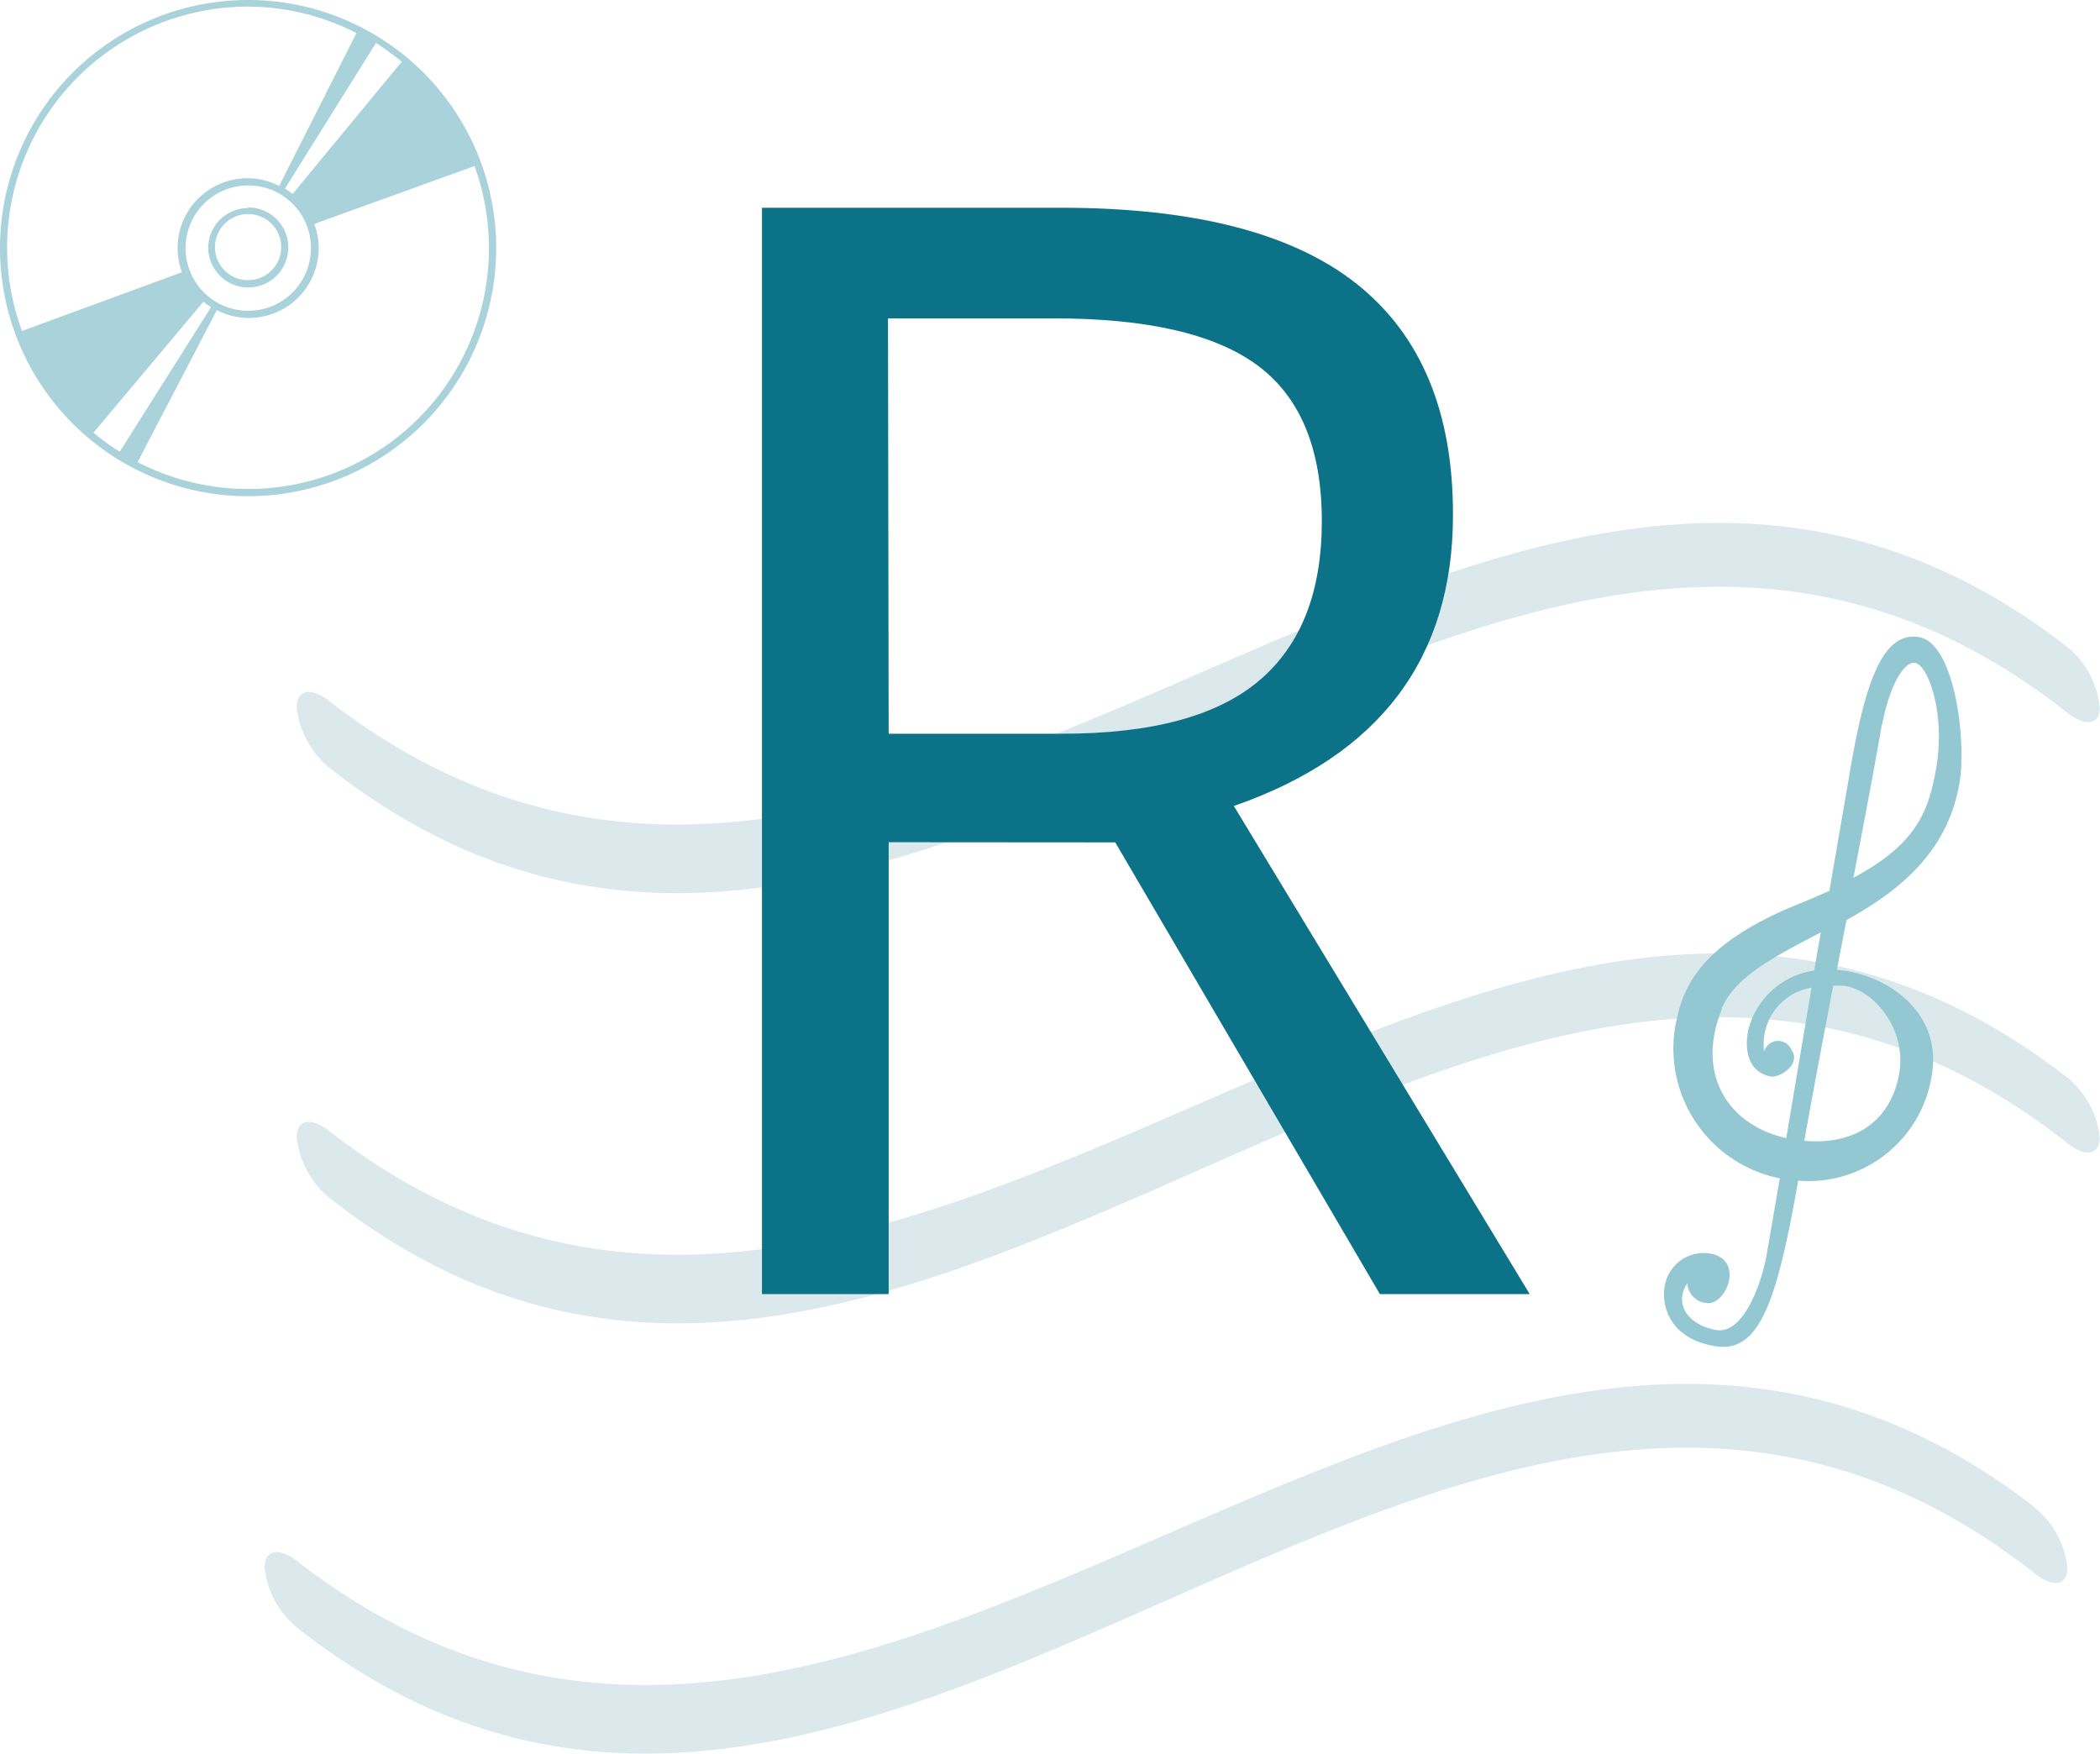
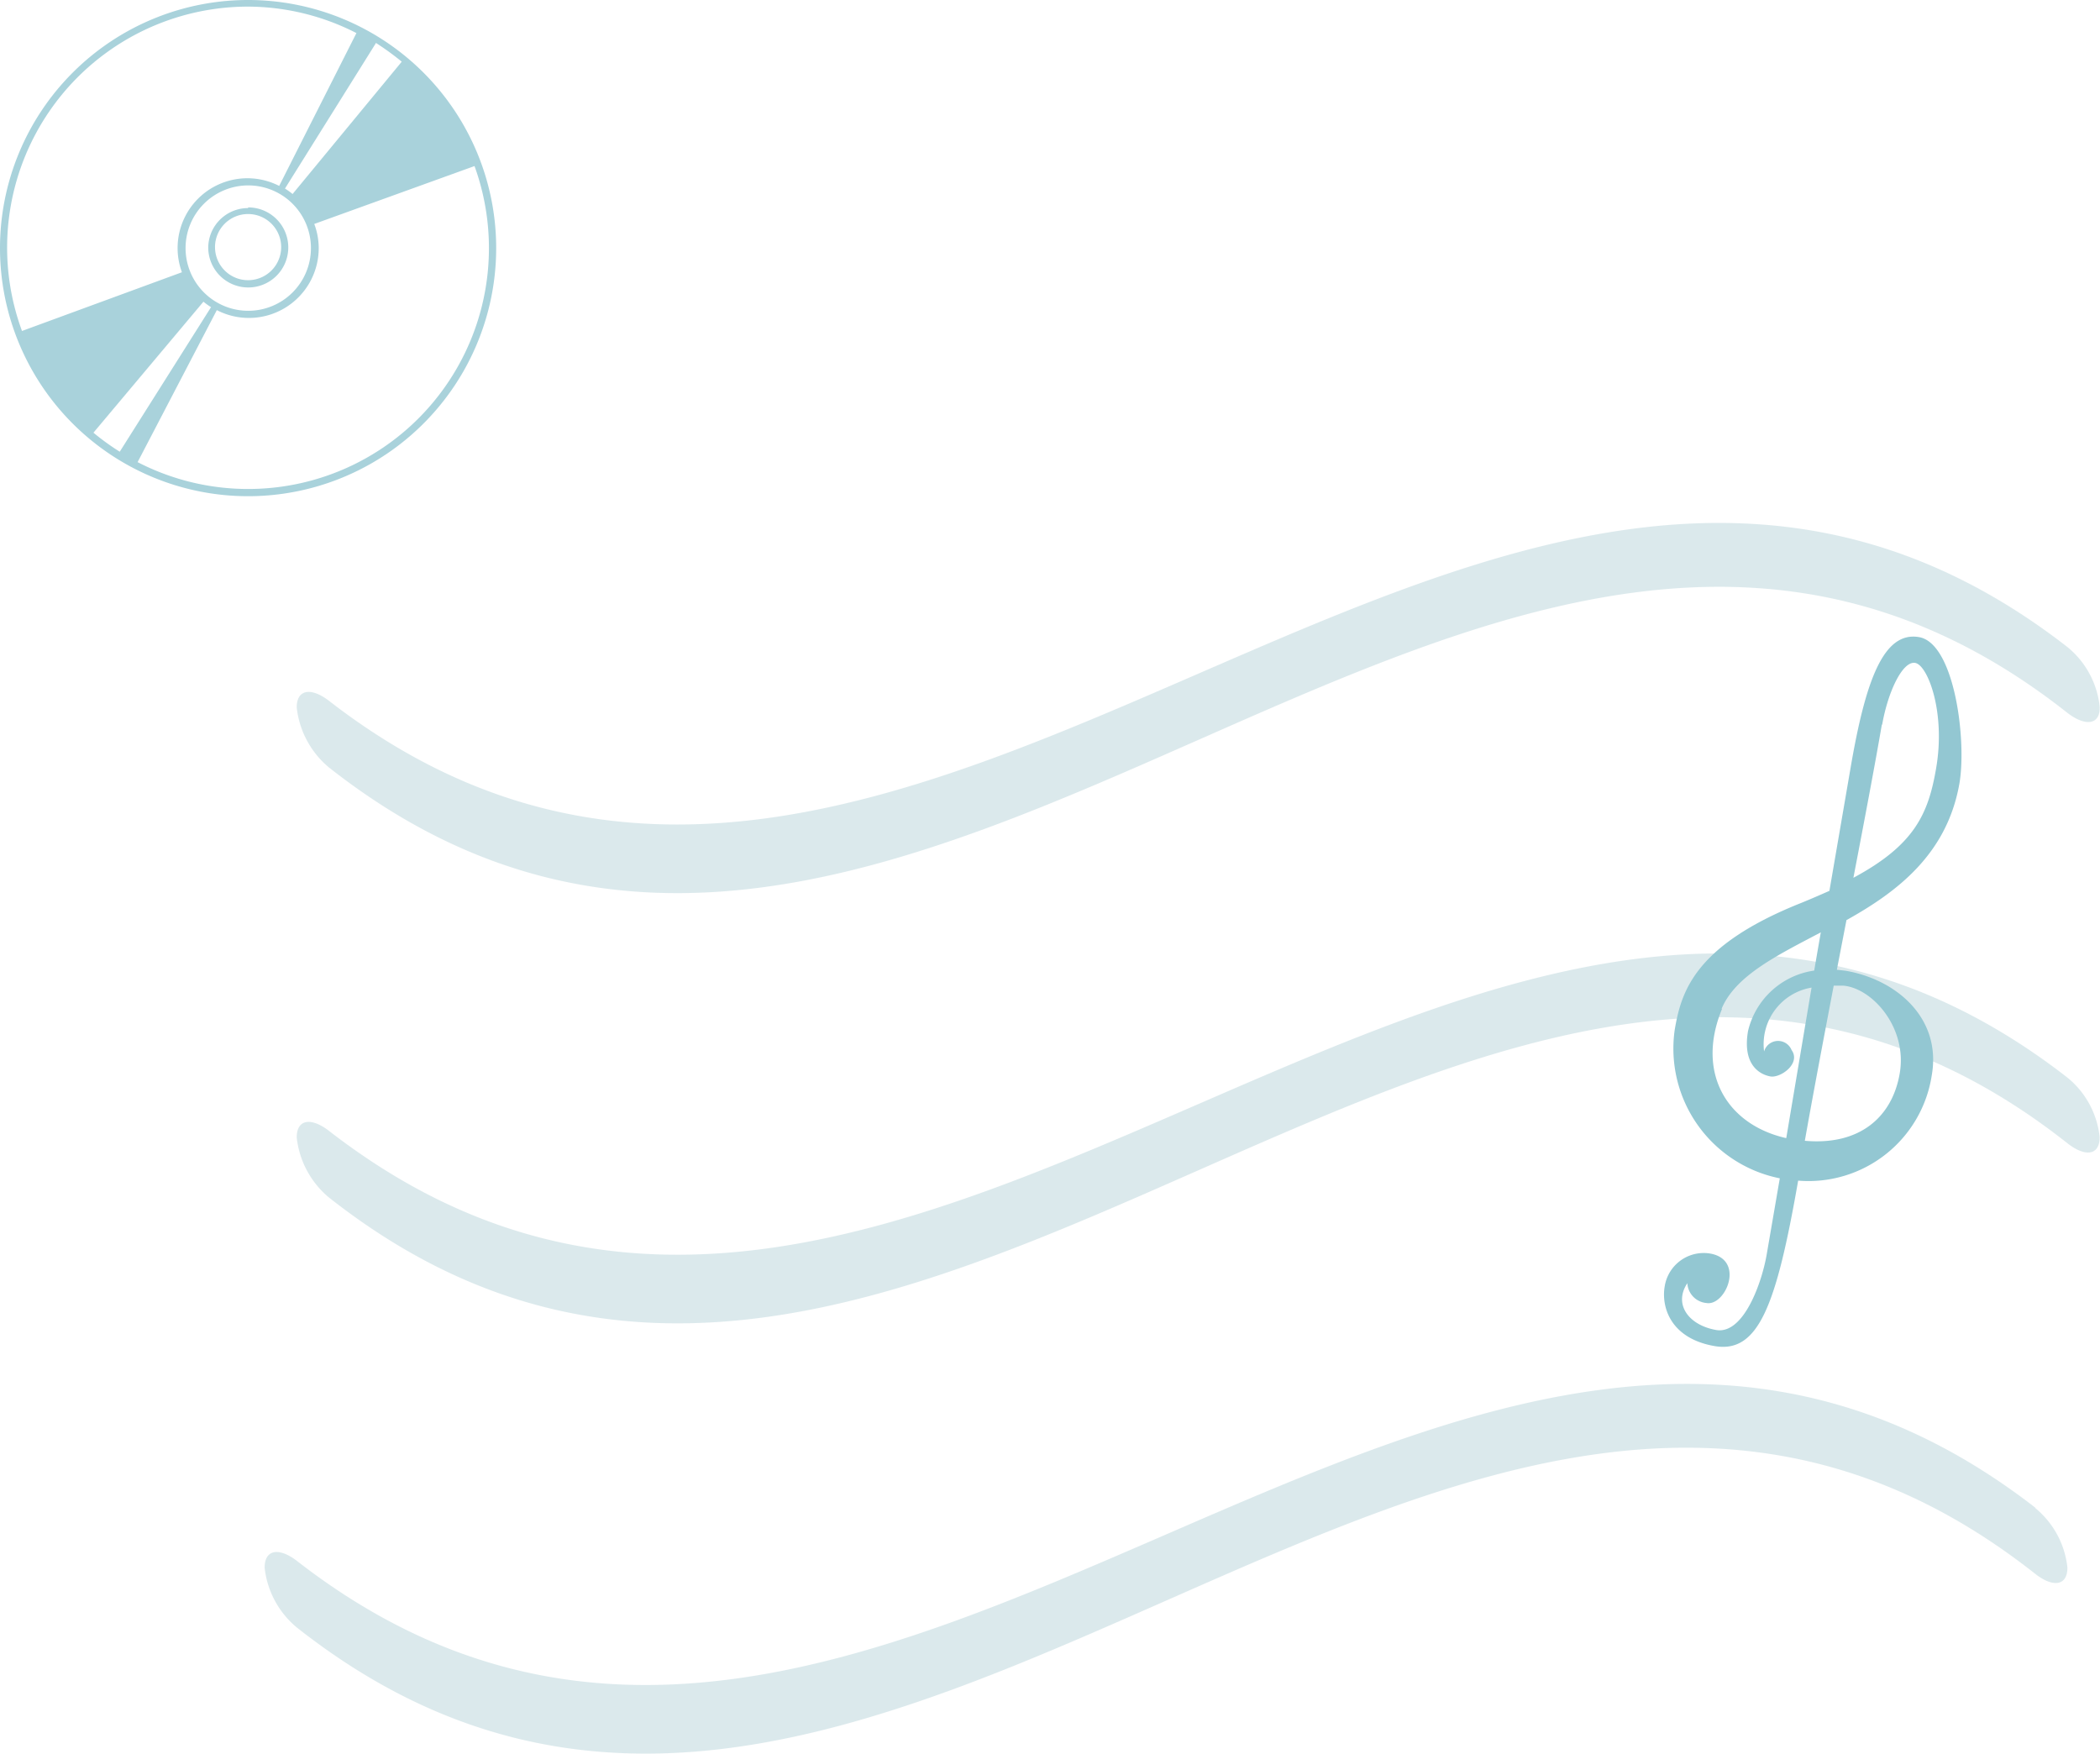
<svg xmlns="http://www.w3.org/2000/svg" viewBox="0 0 126.97 106.02">
  <defs>
    <style>.\34 5aa4e99-7cf2-4e9c-9f85-36672c1b9d9c{fill:#b9d5db;opacity:0.5;}.\34 5aa4e99-7cf2-4e9c-9f85-36672c1b9d9c,.\35 0010546-e562-431f-918d-bf9f4284fc4c,.b7f14ffd-d5ea-4eea-a26e-f55428601ed0{isolation:isolate;}.b7f14ffd-d5ea-4eea-a26e-f55428601ed0,.d4a8fd8c-90e8-4b0f-a80f-236af01221d8{fill:#93c7d2;}.b7f14ffd-d5ea-4eea-a26e-f55428601ed0{opacity:0.8;}.cc325442-4080-4ee2-984a-b5498eee31c5{fill:#0c7287;}</style>
  </defs>
  <title>r</title>
  <g id="0c3dda2a-8b19-46c8-a783-2e3787030ac6" data-name="图层 2">
    <g id="e000d202-4075-43b6-84e2-ee60e46c4334" data-name="标题">
      <path id="97caab2e-aa28-4bf9-9a59-7b7ab579672b" data-name="形状 2161" class="45aa4e99-7cf2-4e9c-9f85-36672c1b9d9c" d="M125,43.7C90,16.06,54.93,74.59,19.89,47a5.49,5.49,0,0,1-1.95-3.63c0-1.1.87-1.23,1.95-.4C54.93,70.13,90,12.51,125,39.72a5.37,5.37,0,0,1,1.95,3.6C127,44.43,126.09,44.54,125,43.7Zm-1.95,48.07A5.39,5.39,0,0,1,125,95.38c0,1.1-.87,1.22-1.95.37C88,68.11,53,126.64,17.95,99A5.46,5.46,0,0,1,16,95.38c0-1.11.87-1.24,1.95-.41,35,27.21,70.09-30.4,105.13-3.2ZM19.89,73a5.49,5.49,0,0,1-1.95-3.63c0-1.11.87-1.23,1.95-.4C54.93,96.15,90,38.54,125,65.75a5.37,5.37,0,0,1,1.95,3.6c0,1.11-.87,1.22-1.95.37C90,42.09,54.93,100.61,19.89,73Z" transform="translate(0 -0.6)" />
      <path id="fafac9c7-c442-4b8a-ba97-d8323737210f" data-name="形状 2176" class="b7f14ffd-d5ea-4eea-a26e-f55428601ed0" d="M15,30.6a15,15,0,1,1,15-15,15,15,0,0,1-15,15ZM7.24,27.91l5.52-8.74a4.19,4.19,0,0,1-.46-.33L5.65,26.76a14.75,14.75,0,0,0,1.59,1.15ZM15,19.39a3.79,3.79,0,1,0-3.78-3.79h0A3.79,3.79,0,0,0,15,19.39ZM15,1A14.57,14.57,0,0,0,1.33,20.61L11,17.06a4.22,4.22,0,0,1,5.88-5.22L21.55,2.6A14.45,14.45,0,0,0,15,1Zm7.72,2.22L17.23,12a4.24,4.24,0,0,1,.46.33l6.6-8a16,16,0,0,0-1.57-1.14ZM19,14.14a4.12,4.12,0,0,1,.27,1.46,4.22,4.22,0,0,1-6.16,3.75L8.32,28.54a14.56,14.56,0,0,0,20.37-17.9Zm-4-1a2.42,2.42,0,1,1-2.41,2.42A2.41,2.41,0,0,1,15,13.18Zm0,4.4a2,2,0,1,0-2-2h0a2,2,0,0,0,2,2Z" transform="translate(0 -0.6)" />
-       <path id="96f25fdc-8f3d-46ba-9f10-d04044717373" data-name="形状 1506" class="d4a8fd8c-90e8-4b0f-a80f-236af01221d8" d="M116.8,65.6c.59-3.41-2.09-5.77-5.21-6.31l-.53-.06.58-3c3.09-1.72,6.08-4,6.83-8.26.45-2.63-.3-8.48-2.44-8.85s-3.23,2.59-4.14,7.9l-1.28,7.44c-.52.23-1.07.47-1.68.72-6.5,2.58-7.28,5.4-7.67,7.66a8,8,0,0,0,6.35,9l-.79,4.59c-.29,1.71-1.4,4.87-3.06,4.58s-2.59-1.55-1.74-2.83a1.27,1.27,0,0,0,1.16,1.2c1.16.2,2.37-2.66.17-3a2.39,2.39,0,0,0-2.7,2v0c-.21,1.22.33,3.13,3,3.6s3.75-2.44,5.07-10A7.54,7.54,0,0,0,116.8,65.6Zm-3-21.19c.35-2,1.24-3.87,2-3.73s1.85,3,1.26,6.38c-.47,2.75-1.31,4.63-5,6.61.69-3.59,1.31-6.87,1.72-9.26Zm-9.71,17.18c.84-2,3.34-3.22,6-4.62q-.2,1.14-.4,2.31a4.81,4.81,0,0,0-4,3.65c-.36,2.08.74,2.64,1.35,2.75s1.87-.78,1.28-1.6a.88.88,0,0,0-1.66.09,3.47,3.47,0,0,1,2.87-3.86L108,69.41c-3.56-.8-5.49-3.92-3.88-7.82Zm5,8c.5-2.83,1.12-6.09,1.75-9.4l.55,0c1.74.12,3.92,2.5,3.44,5.31-.45,2.62-2.4,4.37-5.74,4.07Z" transform="translate(0 -0.6)" />
+       <path id="96f25fdc-8f3d-46ba-9f10-d04044717373" data-name="形状 1506" class="d4a8fd8c-90e8-4b0f-a80f-236af01221d8" d="M116.8,65.6c.59-3.41-2.09-5.77-5.21-6.31l-.53-.06.58-3c3.09-1.72,6.08-4,6.83-8.26.45-2.63-.3-8.48-2.44-8.85s-3.23,2.59-4.14,7.9l-1.28,7.44c-.52.23-1.07.47-1.68.72-6.5,2.58-7.28,5.4-7.67,7.66a8,8,0,0,0,6.35,9l-.79,4.59c-.29,1.71-1.4,4.87-3.06,4.58s-2.59-1.55-1.74-2.83a1.27,1.27,0,0,0,1.16,1.2c1.16.2,2.37-2.66.17-3a2.39,2.39,0,0,0-2.7,2v0c-.21,1.22.33,3.13,3,3.6s3.75-2.44,5.07-10A7.54,7.54,0,0,0,116.8,65.6Zm-3-21.19c.35-2,1.24-3.87,2-3.73s1.85,3,1.26,6.38c-.47,2.75-1.31,4.63-5,6.61.69-3.59,1.31-6.87,1.72-9.26Zm-9.71,17.18c.84-2,3.34-3.22,6-4.62q-.2,1.14-.4,2.31a4.81,4.81,0,0,0-4,3.65c-.36,2.08.74,2.64,1.35,2.75s1.87-.78,1.28-1.6a.88.88,0,0,0-1.66.09,3.47,3.47,0,0,1,2.87-3.86L108,69.41c-3.56-.8-5.49-3.92-3.88-7.82m5,8c.5-2.83,1.12-6.09,1.75-9.4l.55,0c1.74.12,3.92,2.5,3.44,5.31-.45,2.62-2.4,4.37-5.74,4.07Z" transform="translate(0 -0.6)" />
      <g id="05c7b6ea-503b-42b8-8268-f2652a71ad23" data-name="R" class="50010546-e562-431f-918d-bf9f4284fc4c">
-         <path class="cc325442-4080-4ee2-984a-b5498eee31c5" d="M53.73,51.52V78.84H46.07V13.16H64.14q12.12,0,17.92,4.63t5.79,13.93q0,13-13.25,17.61L92.49,78.84H83.43l-16-27.31Zm0-6.56h10.5q8.11,0,11.9-3.21t3.79-9.64q0-6.51-3.85-9.39T63.69,19.85h-10Z" transform="translate(0 -0.6)" />
-       </g>
+         </g>
    </g>
  </g>
</svg>